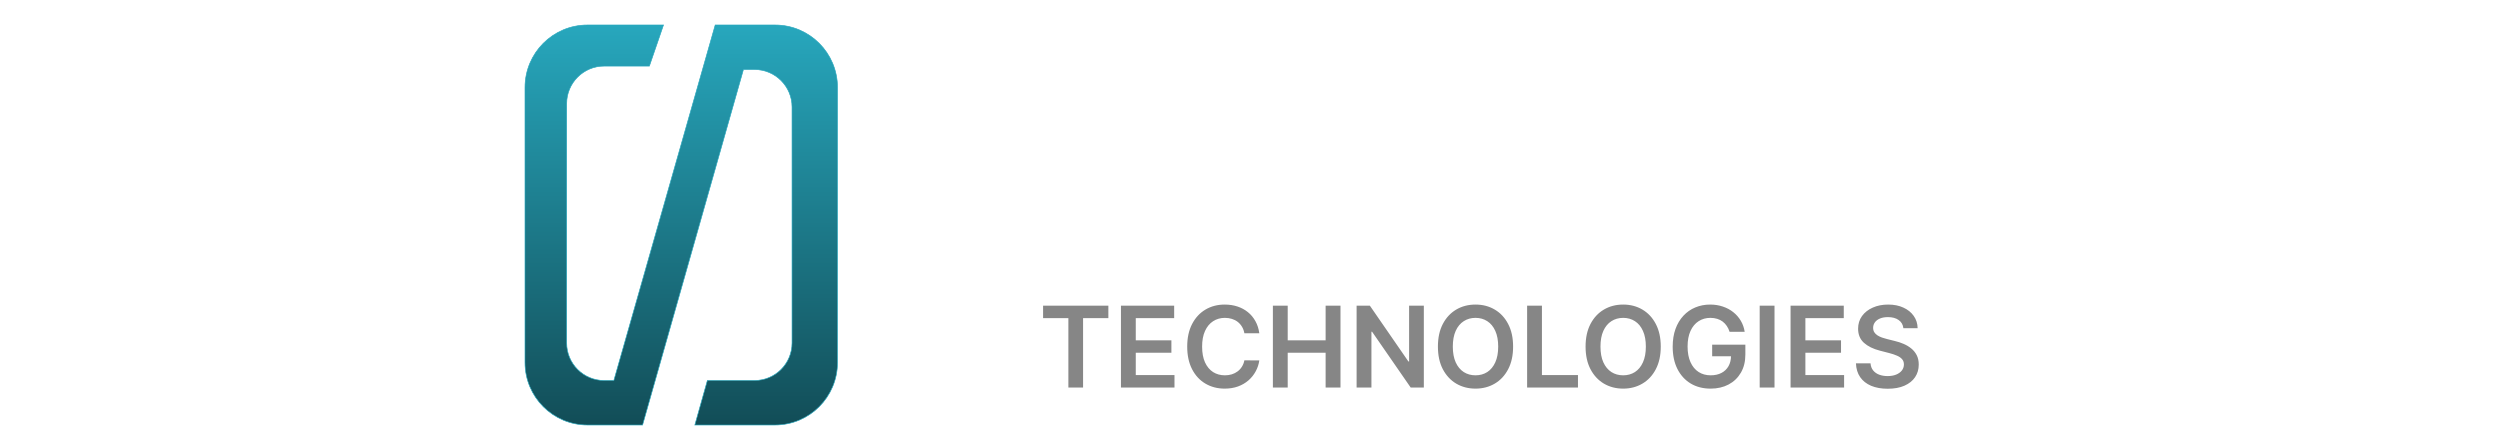
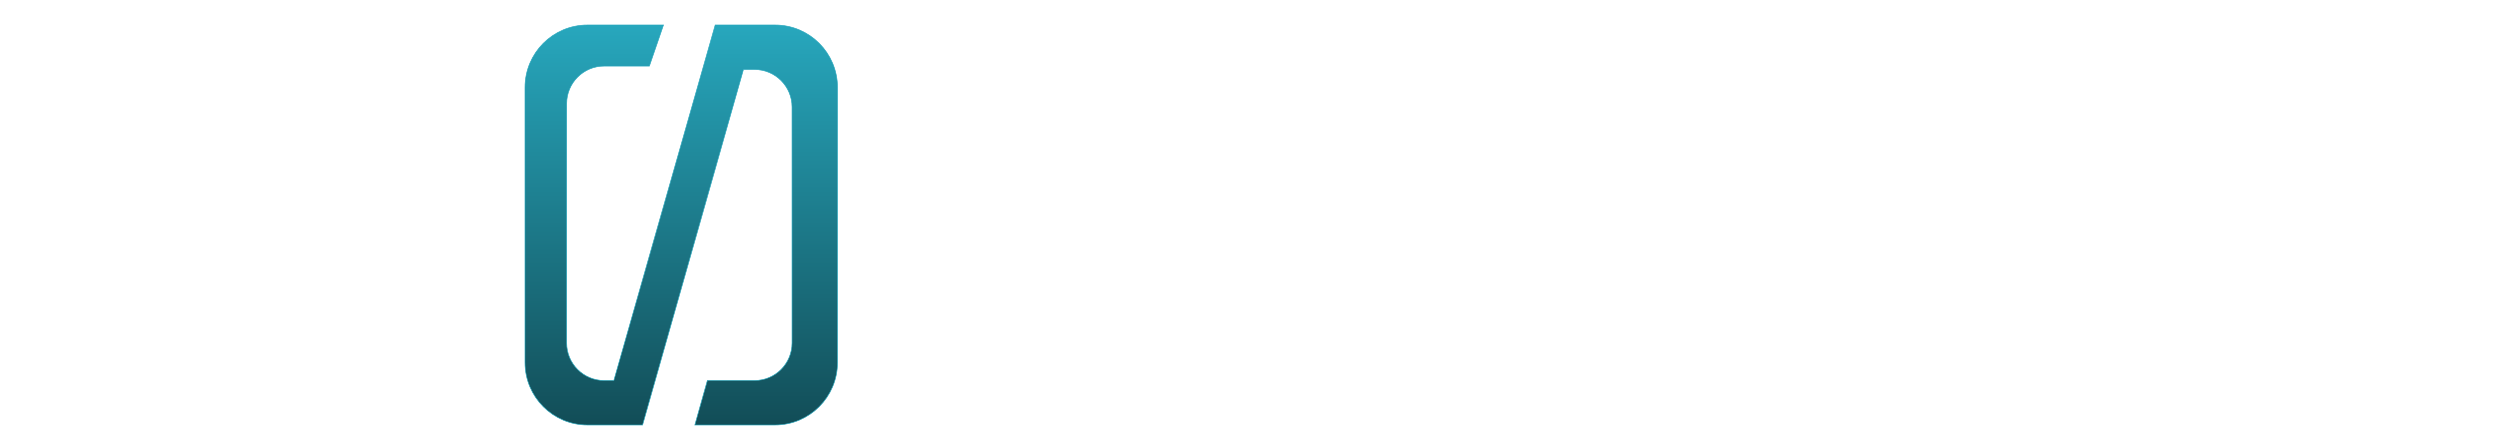
<svg xmlns="http://www.w3.org/2000/svg" width="200" height="35" viewBox="0 0 200 35" fill="none">
  <g clip-path="url(#clip0_2002_60)">
    <path d="M47 2H53.079L51.95 5.287H48.333C46.676 5.287 45.333 6.63 45.333 8.287V27.439C45.333 29.096 46.676 30.439 48.333 30.439H49.107L57.217 2H62C64.761 2 67 4.239 67 7V29C67 31.761 64.761 34 62 34H55.587L56.59 30.439H60.311H60.363C62.02 30.439 63.363 29.096 63.363 27.439V8.561C63.363 6.904 62.02 5.561 60.363 5.561H59.475L51.406 34H47C44.239 34 42 31.761 42 29V7C42 4.239 44.239 2 47 2Z" fill="url(#paint0_linear_2002_60)" stroke="#27A7BD" stroke-width="0.05" />
    <g filter="url(#filter0_d_2002_60)">
-       <path d="M80.376 18.14C79.402 18.14 78.522 17.973 77.736 17.64C76.962 17.307 76.349 16.827 75.896 16.2C75.442 15.573 75.209 14.833 75.196 13.98H78.196C78.236 14.553 78.436 15.007 78.796 15.34C79.169 15.673 79.676 15.84 80.316 15.84C80.969 15.84 81.482 15.687 81.856 15.38C82.229 15.06 82.416 14.647 82.416 14.14C82.416 13.727 82.289 13.387 82.036 13.12C81.782 12.853 81.462 12.647 81.076 12.5C80.702 12.34 80.182 12.167 79.516 11.98C78.609 11.713 77.869 11.453 77.296 11.2C76.736 10.933 76.249 10.54 75.836 10.02C75.436 9.487 75.236 8.78 75.236 7.9C75.236 7.073 75.442 6.353 75.856 5.74C76.269 5.127 76.849 4.66 77.596 4.34C78.342 4.007 79.196 3.84 80.156 3.84C81.596 3.84 82.762 4.193 83.656 4.9C84.562 5.593 85.062 6.567 85.156 7.82H82.076C82.049 7.34 81.842 6.947 81.456 6.64C81.082 6.32 80.582 6.16 79.956 6.16C79.409 6.16 78.969 6.3 78.636 6.58C78.316 6.86 78.156 7.267 78.156 7.8C78.156 8.173 78.276 8.487 78.516 8.74C78.769 8.98 79.076 9.18 79.436 9.34C79.809 9.487 80.329 9.66 80.996 9.86C81.902 10.127 82.642 10.393 83.216 10.66C83.789 10.927 84.282 11.327 84.696 11.86C85.109 12.393 85.316 13.093 85.316 13.96C85.316 14.707 85.122 15.4 84.736 16.04C84.349 16.68 83.782 17.193 83.036 17.58C82.289 17.953 81.402 18.14 80.376 18.14ZM92.663 18.18C91.597 18.18 90.637 17.947 89.783 17.48C88.93 17 88.257 16.327 87.763 15.46C87.283 14.593 87.043 13.593 87.043 12.46C87.043 11.327 87.29 10.327 87.783 9.46C88.29 8.593 88.977 7.927 89.843 7.46C90.71 6.98 91.677 6.74 92.743 6.74C93.81 6.74 94.777 6.98 95.643 7.46C96.51 7.927 97.19 8.593 97.683 9.46C98.19 10.327 98.443 11.327 98.443 12.46C98.443 13.593 98.183 14.593 97.663 15.46C97.157 16.327 96.463 17 95.583 17.48C94.717 17.947 93.743 18.18 92.663 18.18ZM92.663 15.74C93.17 15.74 93.643 15.62 94.083 15.38C94.537 15.127 94.897 14.753 95.163 14.26C95.43 13.767 95.563 13.167 95.563 12.46C95.563 11.407 95.283 10.6 94.723 10.04C94.177 9.467 93.503 9.18 92.703 9.18C91.903 9.18 91.23 9.467 90.683 10.04C90.15 10.6 89.883 11.407 89.883 12.46C89.883 13.513 90.143 14.327 90.663 14.9C91.197 15.46 91.863 15.74 92.663 15.74ZM103.297 3.2V18H100.497V3.2H103.297ZM110.984 18.18C109.917 18.18 108.957 17.947 108.104 17.48C107.25 17 106.577 16.327 106.084 15.46C105.604 14.593 105.364 13.593 105.364 12.46C105.364 11.327 105.61 10.327 106.104 9.46C106.61 8.593 107.297 7.927 108.164 7.46C109.03 6.98 109.997 6.74 111.064 6.74C112.13 6.74 113.097 6.98 113.964 7.46C114.83 7.927 115.51 8.593 116.004 9.46C116.51 10.327 116.764 11.327 116.764 12.46C116.764 13.593 116.504 14.593 115.984 15.46C115.477 16.327 114.784 17 113.904 17.48C113.037 17.947 112.064 18.18 110.984 18.18ZM110.984 15.74C111.49 15.74 111.964 15.62 112.404 15.38C112.857 15.127 113.217 14.753 113.484 14.26C113.75 13.767 113.884 13.167 113.884 12.46C113.884 11.407 113.604 10.6 113.044 10.04C112.497 9.467 111.824 9.18 111.024 9.18C110.224 9.18 109.55 9.467 109.004 10.04C108.47 10.6 108.204 11.407 108.204 12.46C108.204 13.513 108.464 14.327 108.984 14.9C109.517 15.46 110.184 15.74 110.984 15.74ZM137.478 4.04L133.578 18H130.278L127.658 8.06L124.918 18L121.638 18.02L117.878 4.04H120.878L123.338 14.88L126.178 4.04H129.298L131.978 14.82L134.458 4.04H137.478ZM149.606 12.22C149.606 12.62 149.579 12.98 149.526 13.3H141.426C141.492 14.1 141.772 14.727 142.266 15.18C142.759 15.633 143.366 15.86 144.086 15.86C145.126 15.86 145.866 15.413 146.306 14.52H149.326C149.006 15.587 148.392 16.467 147.486 17.16C146.579 17.84 145.466 18.18 144.146 18.18C143.079 18.18 142.119 17.947 141.266 17.48C140.426 17 139.766 16.327 139.286 15.46C138.819 14.593 138.586 13.593 138.586 12.46C138.586 11.313 138.819 10.307 139.286 9.44C139.752 8.573 140.406 7.907 141.246 7.44C142.086 6.973 143.052 6.74 144.146 6.74C145.199 6.74 146.139 6.967 146.966 7.42C147.806 7.873 148.452 8.52 148.906 9.36C149.372 10.187 149.606 11.14 149.606 12.22ZM146.706 11.42C146.692 10.7 146.432 10.127 145.926 9.7C145.419 9.26 144.799 9.04 144.066 9.04C143.372 9.04 142.786 9.253 142.306 9.68C141.839 10.093 141.552 10.673 141.446 11.42H146.706ZM154.45 8.54C154.81 8.007 155.303 7.573 155.93 7.24C156.57 6.907 157.296 6.74 158.11 6.74C159.056 6.74 159.91 6.973 160.67 7.44C161.443 7.907 162.05 8.573 162.49 9.44C162.943 10.293 163.17 11.287 163.17 12.42C163.17 13.553 162.943 14.56 162.49 15.44C162.05 16.307 161.443 16.98 160.67 17.46C159.91 17.94 159.056 18.18 158.11 18.18C157.283 18.18 156.556 18.02 155.93 17.7C155.316 17.367 154.823 16.94 154.45 16.42V18H151.65V3.2H154.45V8.54ZM160.31 12.42C160.31 11.753 160.17 11.18 159.89 10.7C159.623 10.207 159.263 9.833 158.81 9.58C158.37 9.327 157.89 9.2 157.37 9.2C156.863 9.2 156.383 9.333 155.93 9.6C155.49 9.853 155.13 10.227 154.85 10.72C154.583 11.213 154.45 11.793 154.45 12.46C154.45 13.127 154.583 13.707 154.85 14.2C155.13 14.693 155.49 15.073 155.93 15.34C156.383 15.593 156.863 15.72 157.37 15.72C157.89 15.72 158.37 15.587 158.81 15.32C159.263 15.053 159.623 14.673 159.89 14.18C160.17 13.687 160.31 13.1 160.31 12.42Z" fill="white" />
+       <path d="M80.376 18.14C79.402 18.14 78.522 17.973 77.736 17.64C76.962 17.307 76.349 16.827 75.896 16.2C75.442 15.573 75.209 14.833 75.196 13.98H78.196C78.236 14.553 78.436 15.007 78.796 15.34C79.169 15.673 79.676 15.84 80.316 15.84C80.969 15.84 81.482 15.687 81.856 15.38C82.229 15.06 82.416 14.647 82.416 14.14C82.416 13.727 82.289 13.387 82.036 13.12C81.782 12.853 81.462 12.647 81.076 12.5C80.702 12.34 80.182 12.167 79.516 11.98C78.609 11.713 77.869 11.453 77.296 11.2C76.736 10.933 76.249 10.54 75.836 10.02C75.436 9.487 75.236 8.78 75.236 7.9C75.236 7.073 75.442 6.353 75.856 5.74C76.269 5.127 76.849 4.66 77.596 4.34C78.342 4.007 79.196 3.84 80.156 3.84C81.596 3.84 82.762 4.193 83.656 4.9C84.562 5.593 85.062 6.567 85.156 7.82H82.076C82.049 7.34 81.842 6.947 81.456 6.64C81.082 6.32 80.582 6.16 79.956 6.16C79.409 6.16 78.969 6.3 78.636 6.58C78.316 6.86 78.156 7.267 78.156 7.8C78.156 8.173 78.276 8.487 78.516 8.74C78.769 8.98 79.076 9.18 79.436 9.34C79.809 9.487 80.329 9.66 80.996 9.86C81.902 10.127 82.642 10.393 83.216 10.66C83.789 10.927 84.282 11.327 84.696 11.86C85.109 12.393 85.316 13.093 85.316 13.96C85.316 14.707 85.122 15.4 84.736 16.04C84.349 16.68 83.782 17.193 83.036 17.58C82.289 17.953 81.402 18.14 80.376 18.14ZM92.663 18.18C91.597 18.18 90.637 17.947 89.783 17.48C88.93 17 88.257 16.327 87.763 15.46C87.283 14.593 87.043 13.593 87.043 12.46C87.043 11.327 87.29 10.327 87.783 9.46C88.29 8.593 88.977 7.927 89.843 7.46C90.71 6.98 91.677 6.74 92.743 6.74C93.81 6.74 94.777 6.98 95.643 7.46C96.51 7.927 97.19 8.593 97.683 9.46C98.19 10.327 98.443 11.327 98.443 12.46C98.443 13.593 98.183 14.593 97.663 15.46C97.157 16.327 96.463 17 95.583 17.48C94.717 17.947 93.743 18.18 92.663 18.18ZM92.663 15.74C93.17 15.74 93.643 15.62 94.083 15.38C94.537 15.127 94.897 14.753 95.163 14.26C95.43 13.767 95.563 13.167 95.563 12.46C95.563 11.407 95.283 10.6 94.723 10.04C94.177 9.467 93.503 9.18 92.703 9.18C91.903 9.18 91.23 9.467 90.683 10.04C90.15 10.6 89.883 11.407 89.883 12.46C89.883 13.513 90.143 14.327 90.663 14.9C91.197 15.46 91.863 15.74 92.663 15.74ZM103.297 3.2V18V3.2H103.297ZM110.984 18.18C109.917 18.18 108.957 17.947 108.104 17.48C107.25 17 106.577 16.327 106.084 15.46C105.604 14.593 105.364 13.593 105.364 12.46C105.364 11.327 105.61 10.327 106.104 9.46C106.61 8.593 107.297 7.927 108.164 7.46C109.03 6.98 109.997 6.74 111.064 6.74C112.13 6.74 113.097 6.98 113.964 7.46C114.83 7.927 115.51 8.593 116.004 9.46C116.51 10.327 116.764 11.327 116.764 12.46C116.764 13.593 116.504 14.593 115.984 15.46C115.477 16.327 114.784 17 113.904 17.48C113.037 17.947 112.064 18.18 110.984 18.18ZM110.984 15.74C111.49 15.74 111.964 15.62 112.404 15.38C112.857 15.127 113.217 14.753 113.484 14.26C113.75 13.767 113.884 13.167 113.884 12.46C113.884 11.407 113.604 10.6 113.044 10.04C112.497 9.467 111.824 9.18 111.024 9.18C110.224 9.18 109.55 9.467 109.004 10.04C108.47 10.6 108.204 11.407 108.204 12.46C108.204 13.513 108.464 14.327 108.984 14.9C109.517 15.46 110.184 15.74 110.984 15.74ZM137.478 4.04L133.578 18H130.278L127.658 8.06L124.918 18L121.638 18.02L117.878 4.04H120.878L123.338 14.88L126.178 4.04H129.298L131.978 14.82L134.458 4.04H137.478ZM149.606 12.22C149.606 12.62 149.579 12.98 149.526 13.3H141.426C141.492 14.1 141.772 14.727 142.266 15.18C142.759 15.633 143.366 15.86 144.086 15.86C145.126 15.86 145.866 15.413 146.306 14.52H149.326C149.006 15.587 148.392 16.467 147.486 17.16C146.579 17.84 145.466 18.18 144.146 18.18C143.079 18.18 142.119 17.947 141.266 17.48C140.426 17 139.766 16.327 139.286 15.46C138.819 14.593 138.586 13.593 138.586 12.46C138.586 11.313 138.819 10.307 139.286 9.44C139.752 8.573 140.406 7.907 141.246 7.44C142.086 6.973 143.052 6.74 144.146 6.74C145.199 6.74 146.139 6.967 146.966 7.42C147.806 7.873 148.452 8.52 148.906 9.36C149.372 10.187 149.606 11.14 149.606 12.22ZM146.706 11.42C146.692 10.7 146.432 10.127 145.926 9.7C145.419 9.26 144.799 9.04 144.066 9.04C143.372 9.04 142.786 9.253 142.306 9.68C141.839 10.093 141.552 10.673 141.446 11.42H146.706ZM154.45 8.54C154.81 8.007 155.303 7.573 155.93 7.24C156.57 6.907 157.296 6.74 158.11 6.74C159.056 6.74 159.91 6.973 160.67 7.44C161.443 7.907 162.05 8.573 162.49 9.44C162.943 10.293 163.17 11.287 163.17 12.42C163.17 13.553 162.943 14.56 162.49 15.44C162.05 16.307 161.443 16.98 160.67 17.46C159.91 17.94 159.056 18.18 158.11 18.18C157.283 18.18 156.556 18.02 155.93 17.7C155.316 17.367 154.823 16.94 154.45 16.42V18H151.65V3.2H154.45V8.54ZM160.31 12.42C160.31 11.753 160.17 11.18 159.89 10.7C159.623 10.207 159.263 9.833 158.81 9.58C158.37 9.327 157.89 9.2 157.37 9.2C156.863 9.2 156.383 9.333 155.93 9.6C155.49 9.853 155.13 10.227 154.85 10.72C154.583 11.213 154.45 11.793 154.45 12.46C154.45 13.127 154.583 13.707 154.85 14.2C155.13 14.693 155.49 15.073 155.93 15.34C156.383 15.593 156.863 15.72 157.37 15.72C157.89 15.72 158.37 15.587 158.81 15.32C159.263 15.053 159.623 14.673 159.89 14.18C160.17 13.687 160.31 13.1 160.31 12.42Z" fill="white" />
    </g>
-     <path d="M83.447 25.448V24.454H88.669V25.448H86.646V31H85.47V25.448H83.447ZM89.676 31V24.454H93.933V25.448H90.862V27.226H93.712V28.22H90.862V30.006H93.959V31H89.676ZM100.745 26.663H99.55C99.516 26.467 99.453 26.293 99.361 26.142C99.27 25.989 99.156 25.859 99.019 25.752C98.883 25.646 98.728 25.566 98.553 25.512C98.38 25.457 98.194 25.429 97.993 25.429C97.638 25.429 97.322 25.519 97.047 25.698C96.773 25.875 96.557 26.135 96.402 26.478C96.246 26.819 96.169 27.235 96.169 27.727C96.169 28.228 96.246 28.65 96.402 28.993C96.56 29.334 96.775 29.592 97.047 29.766C97.322 29.939 97.637 30.025 97.99 30.025C98.186 30.025 98.37 30 98.54 29.948C98.713 29.895 98.867 29.817 99.004 29.715C99.142 29.613 99.258 29.487 99.352 29.338C99.448 29.189 99.514 29.018 99.55 28.827L100.745 28.833C100.701 29.144 100.604 29.436 100.454 29.709C100.307 29.982 100.115 30.222 99.876 30.431C99.637 30.638 99.358 30.8 99.039 30.917C98.719 31.032 98.364 31.09 97.974 31.09C97.399 31.09 96.886 30.956 96.434 30.69C95.982 30.424 95.626 30.039 95.366 29.536C95.106 29.033 94.977 28.43 94.977 27.727C94.977 27.022 95.108 26.419 95.37 25.918C95.632 25.416 95.989 25.031 96.44 24.765C96.892 24.498 97.403 24.365 97.974 24.365C98.339 24.365 98.677 24.416 98.991 24.518C99.304 24.621 99.583 24.771 99.828 24.969C100.073 25.165 100.274 25.406 100.432 25.691C100.592 25.975 100.696 26.299 100.745 26.663ZM101.831 31V24.454H103.017V27.226H106.05V24.454H107.239V31H106.05V28.22H103.017V31H101.831ZM113.907 24.454V31H112.853L109.768 26.541H109.714V31H108.528V24.454H109.589L112.67 28.916H112.728V24.454H113.907ZM121.048 27.727C121.048 28.433 120.916 29.037 120.652 29.539C120.39 30.04 120.032 30.424 119.578 30.69C119.126 30.956 118.614 31.09 118.041 31.09C117.467 31.09 116.954 30.956 116.5 30.69C116.048 30.422 115.69 30.037 115.426 29.536C115.164 29.033 115.033 28.43 115.033 27.727C115.033 27.022 115.164 26.419 115.426 25.918C115.69 25.416 116.048 25.031 116.5 24.765C116.954 24.498 117.467 24.365 118.041 24.365C118.614 24.365 119.126 24.498 119.578 24.765C120.032 25.031 120.39 25.416 120.652 25.918C120.916 26.419 121.048 27.022 121.048 27.727ZM119.856 27.727C119.856 27.231 119.778 26.812 119.623 26.471C119.469 26.128 119.256 25.869 118.983 25.695C118.711 25.518 118.396 25.429 118.041 25.429C117.685 25.429 117.37 25.518 117.098 25.695C116.825 25.869 116.611 26.128 116.455 26.471C116.302 26.812 116.225 27.231 116.225 27.727C116.225 28.224 116.302 28.643 116.455 28.986C116.611 29.327 116.825 29.586 117.098 29.763C117.37 29.938 117.685 30.025 118.041 30.025C118.396 30.025 118.711 29.938 118.983 29.763C119.256 29.586 119.469 29.327 119.623 28.986C119.778 28.643 119.856 28.224 119.856 27.727ZM122.169 31V24.454H123.355V30.006H126.238V31H122.169ZM132.861 27.727C132.861 28.433 132.728 29.037 132.464 29.539C132.202 30.04 131.844 30.424 131.39 30.69C130.939 30.956 130.426 31.09 129.853 31.09C129.28 31.09 128.766 30.956 128.313 30.69C127.861 30.422 127.503 30.037 127.239 29.536C126.977 29.033 126.846 28.43 126.846 27.727C126.846 27.022 126.977 26.419 127.239 25.918C127.503 25.416 127.861 25.031 128.313 24.765C128.766 24.498 129.28 24.365 129.853 24.365C130.426 24.365 130.939 24.498 131.39 24.765C131.844 25.031 132.202 25.416 132.464 25.918C132.728 26.419 132.861 27.022 132.861 27.727ZM131.668 27.727C131.668 27.231 131.591 26.812 131.435 26.471C131.282 26.128 131.069 25.869 130.796 25.695C130.523 25.518 130.209 25.429 129.853 25.429C129.497 25.429 129.183 25.518 128.91 25.695C128.638 25.869 128.423 26.128 128.268 26.471C128.114 26.812 128.038 27.231 128.038 27.727C128.038 28.224 128.114 28.643 128.268 28.986C128.423 29.327 128.638 29.586 128.91 29.763C129.183 29.938 129.497 30.025 129.853 30.025C130.209 30.025 130.523 29.938 130.796 29.763C131.069 29.586 131.282 29.327 131.435 28.986C131.591 28.643 131.668 28.224 131.668 27.727ZM138.366 26.545C138.313 26.372 138.24 26.218 138.146 26.081C138.054 25.943 137.944 25.825 137.814 25.727C137.686 25.629 137.539 25.555 137.373 25.506C137.206 25.455 137.025 25.429 136.829 25.429C136.478 25.429 136.164 25.518 135.89 25.695C135.615 25.871 135.398 26.131 135.241 26.474C135.085 26.815 135.007 27.231 135.007 27.721C135.007 28.215 135.085 28.634 135.241 28.977C135.396 29.32 135.613 29.581 135.89 29.76C136.167 29.937 136.488 30.025 136.855 30.025C137.187 30.025 137.475 29.961 137.718 29.834C137.963 29.706 138.151 29.524 138.283 29.29C138.415 29.054 138.482 28.777 138.482 28.459L138.75 28.501H136.973V27.574H139.629V28.36C139.629 28.921 139.51 29.405 139.271 29.814C139.032 30.223 138.704 30.539 138.287 30.76C137.869 30.98 137.39 31.09 136.848 31.09C136.245 31.09 135.716 30.954 135.26 30.684C134.806 30.411 134.451 30.024 134.196 29.523C133.942 29.021 133.815 28.424 133.815 27.734C133.815 27.205 133.89 26.733 134.039 26.318C134.19 25.902 134.401 25.55 134.672 25.26C134.942 24.968 135.26 24.746 135.624 24.595C135.989 24.442 136.385 24.365 136.813 24.365C137.175 24.365 137.513 24.418 137.826 24.525C138.14 24.629 138.418 24.778 138.661 24.972C138.906 25.166 139.107 25.396 139.265 25.663C139.422 25.929 139.526 26.223 139.575 26.545H138.366ZM141.961 24.454V31H140.775V24.454H141.961ZM143.245 31V24.454H147.502V25.448H144.431V27.226H147.282V28.22H144.431V30.006H147.528V31H143.245ZM152.269 26.254C152.239 25.975 152.114 25.758 151.892 25.602C151.673 25.446 151.387 25.369 151.036 25.369C150.788 25.369 150.576 25.406 150.4 25.48C150.223 25.555 150.087 25.656 149.994 25.784C149.9 25.912 149.852 26.058 149.85 26.222C149.85 26.358 149.881 26.477 149.942 26.577C150.006 26.677 150.093 26.762 150.201 26.832C150.31 26.901 150.43 26.958 150.562 27.005C150.695 27.052 150.828 27.091 150.962 27.123L151.576 27.277C151.823 27.334 152.06 27.412 152.288 27.51C152.518 27.608 152.724 27.732 152.905 27.881C153.088 28.03 153.233 28.21 153.34 28.421C153.446 28.632 153.5 28.879 153.5 29.162C153.5 29.546 153.402 29.884 153.206 30.175C153.01 30.465 152.726 30.692 152.355 30.856C151.987 31.018 151.54 31.099 151.016 31.099C150.507 31.099 150.065 31.02 149.69 30.863C149.317 30.705 149.025 30.475 148.814 30.172C148.605 29.87 148.493 29.501 148.475 29.066H149.642C149.659 29.294 149.729 29.484 149.853 29.635C149.977 29.787 150.137 29.899 150.336 29.974C150.536 30.049 150.76 30.086 151.007 30.086C151.265 30.086 151.49 30.048 151.684 29.971C151.88 29.892 152.034 29.783 152.145 29.645C152.255 29.504 152.312 29.34 152.314 29.153C152.312 28.982 152.262 28.842 152.164 28.731C152.066 28.618 151.928 28.524 151.751 28.45C151.577 28.373 151.372 28.305 151.138 28.245L150.393 28.053C149.854 27.915 149.428 27.705 149.115 27.424C148.804 27.14 148.648 26.764 148.648 26.296C148.648 25.91 148.752 25.572 148.961 25.282C149.172 24.992 149.459 24.768 149.821 24.608C150.183 24.446 150.593 24.365 151.051 24.365C151.516 24.365 151.923 24.446 152.272 24.608C152.624 24.768 152.9 24.99 153.1 25.276C153.3 25.559 153.404 25.885 153.41 26.254H152.269Z" fill="#868686" />
  </g>
  <defs>
    <filter id="filter0_d_2002_60" x="73.296" y="1.3" width="93.774" height="20.78" filterUnits="userSpaceOnUse" color-interpolation-filters="sRGB">
      <feFlood flood-opacity="0" result="BackgroundImageFix" />
      <feColorMatrix in="SourceAlpha" type="matrix" values="0 0 0 0 0 0 0 0 0 0 0 0 0 0 0 0 0 0 127 0" result="hardAlpha" />
      <feOffset dx="1" dy="1" />
      <feGaussianBlur stdDeviation="1.45" />
      <feComposite in2="hardAlpha" operator="out" />
      <feColorMatrix type="matrix" values="0 0 0 0 0 0 0 0 0 0 0 0 0 0 0 0 0 0 0.1 0" />
      <feBlend mode="normal" in2="BackgroundImageFix" result="effect1_dropShadow_2002_60" />
      <feBlend mode="normal" in="SourceGraphic" in2="effect1_dropShadow_2002_60" result="shape" />
    </filter>
    <linearGradient id="paint0_linear_2002_60" x1="54.5" y1="2" x2="54.5" y2="34" gradientUnits="userSpaceOnUse">
      <stop stop-color="#27A7BD" />
      <stop offset="1" stop-color="#124D57" />
    </linearGradient>
    <clipPath id="clip0_2002_60">
      <rect width="200" height="35" fill="white" />
    </clipPath>
  </defs>
</svg>